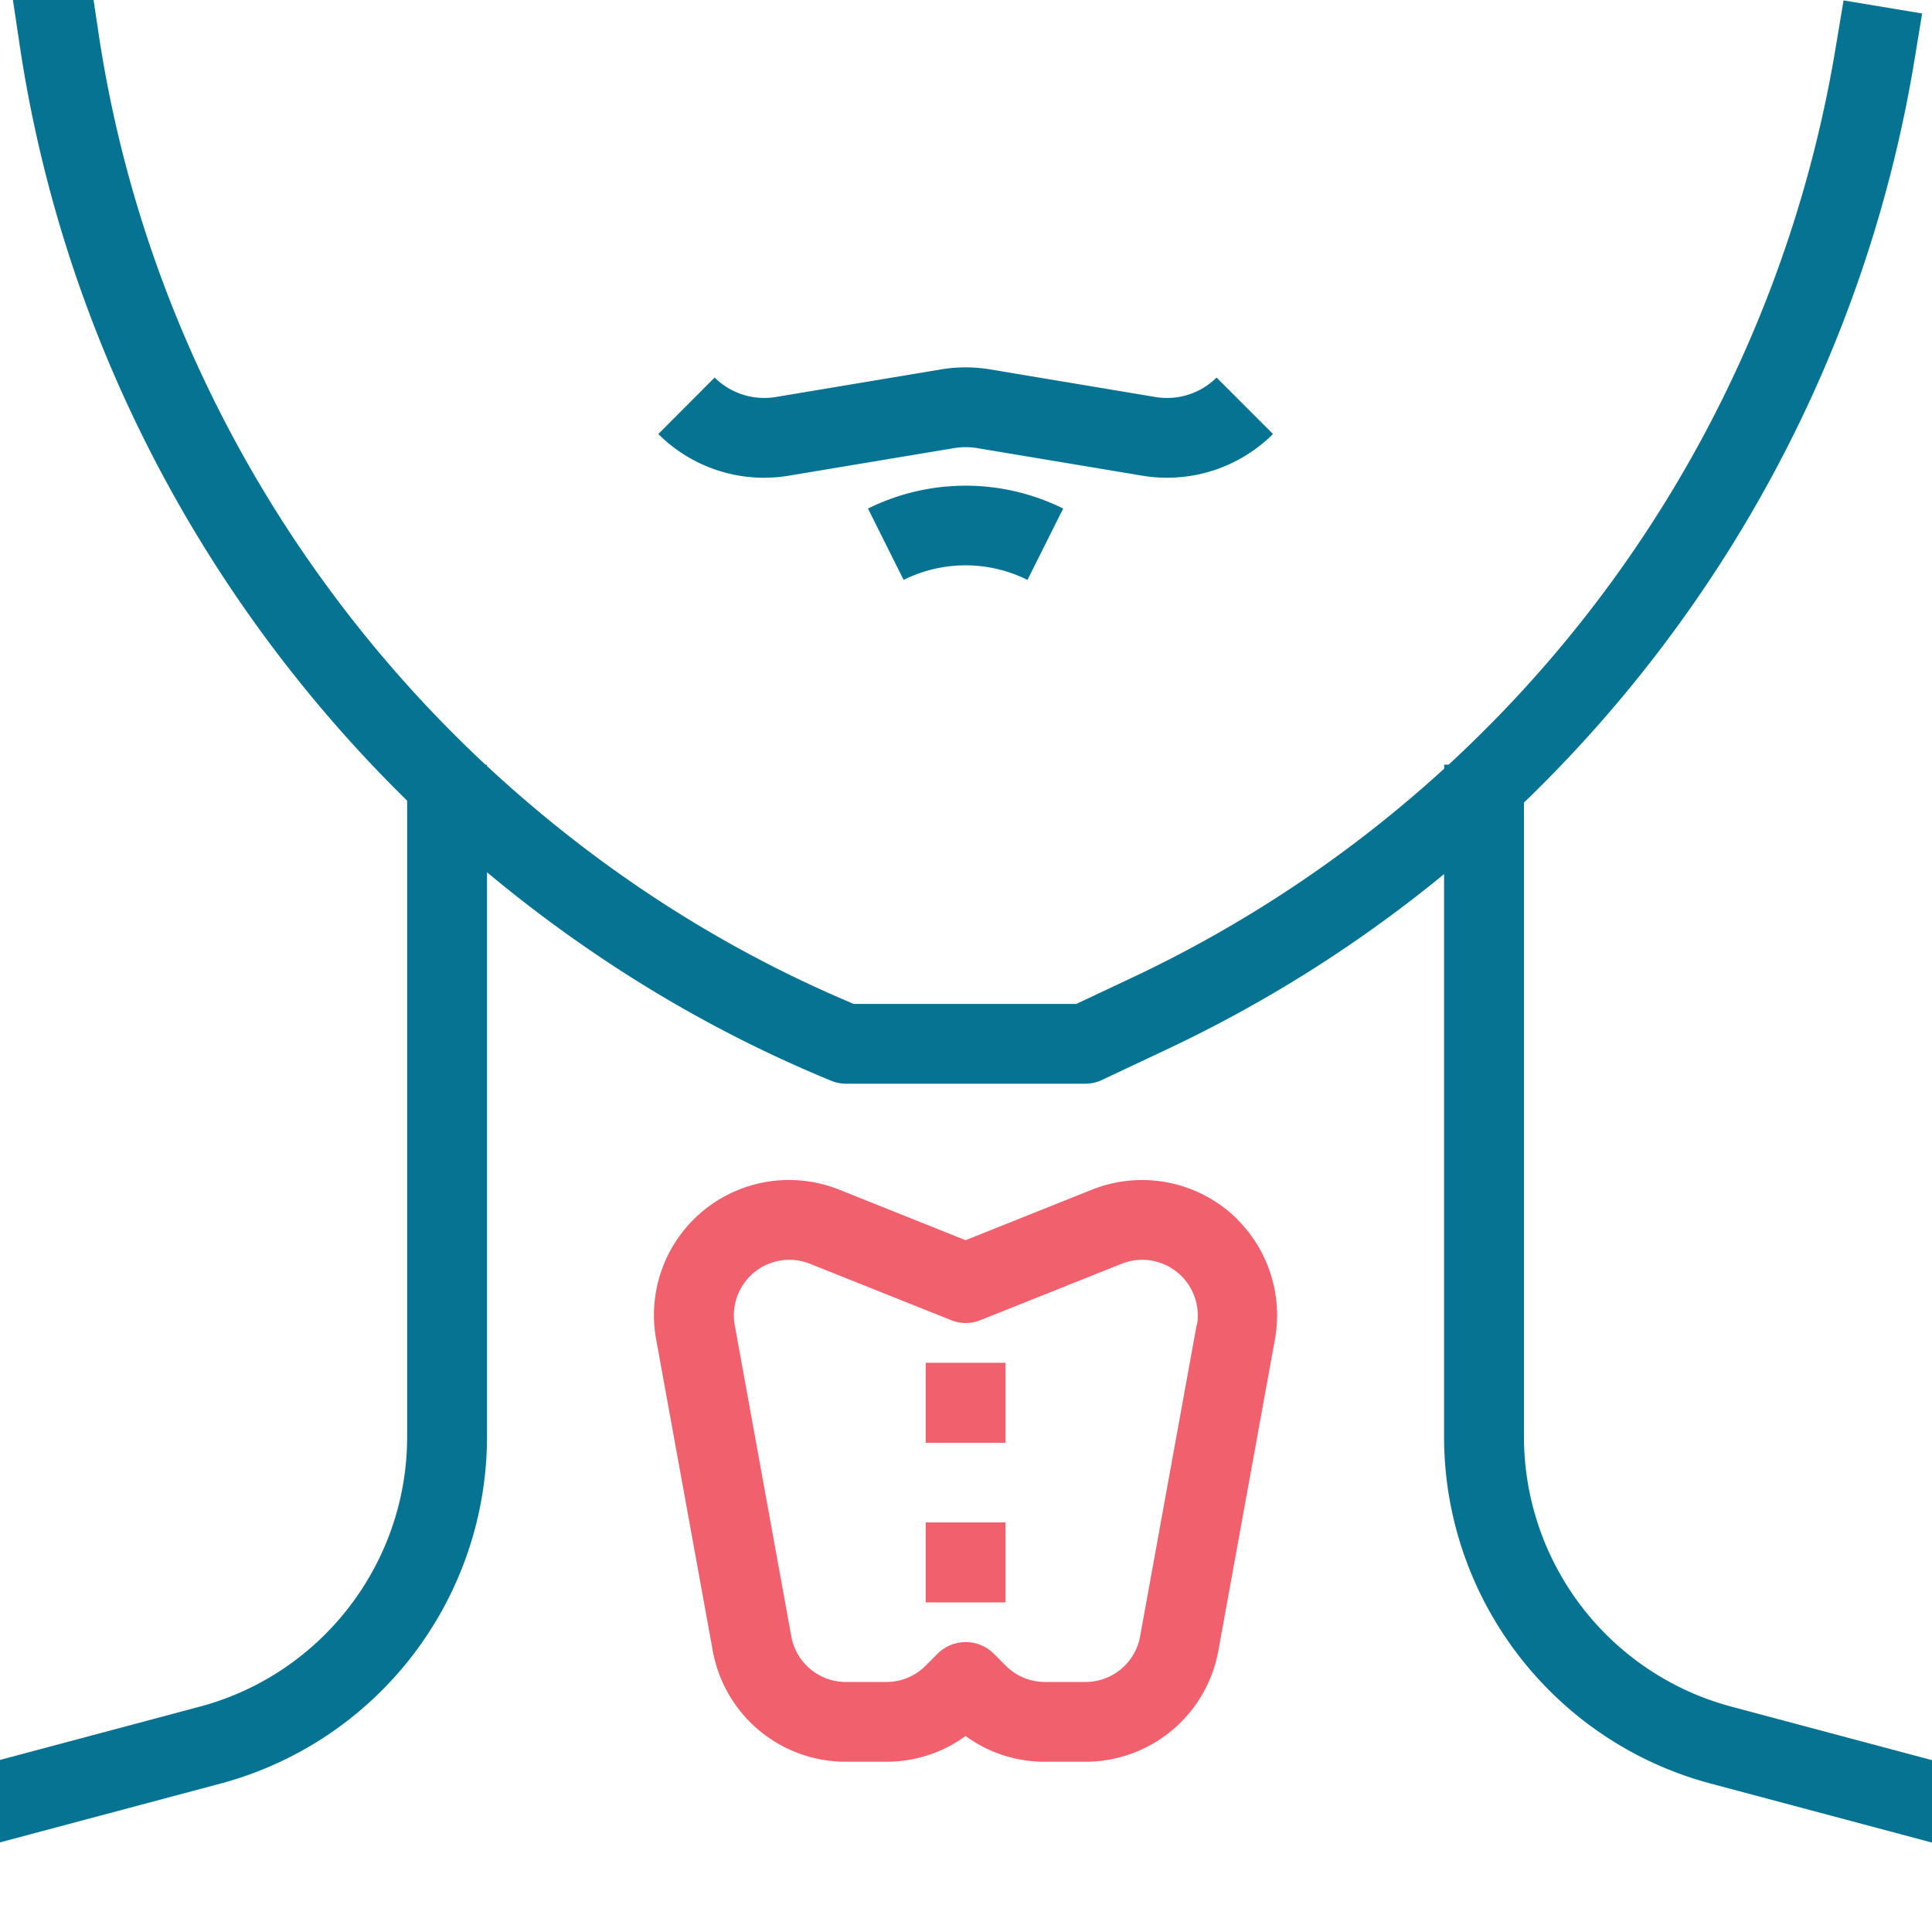
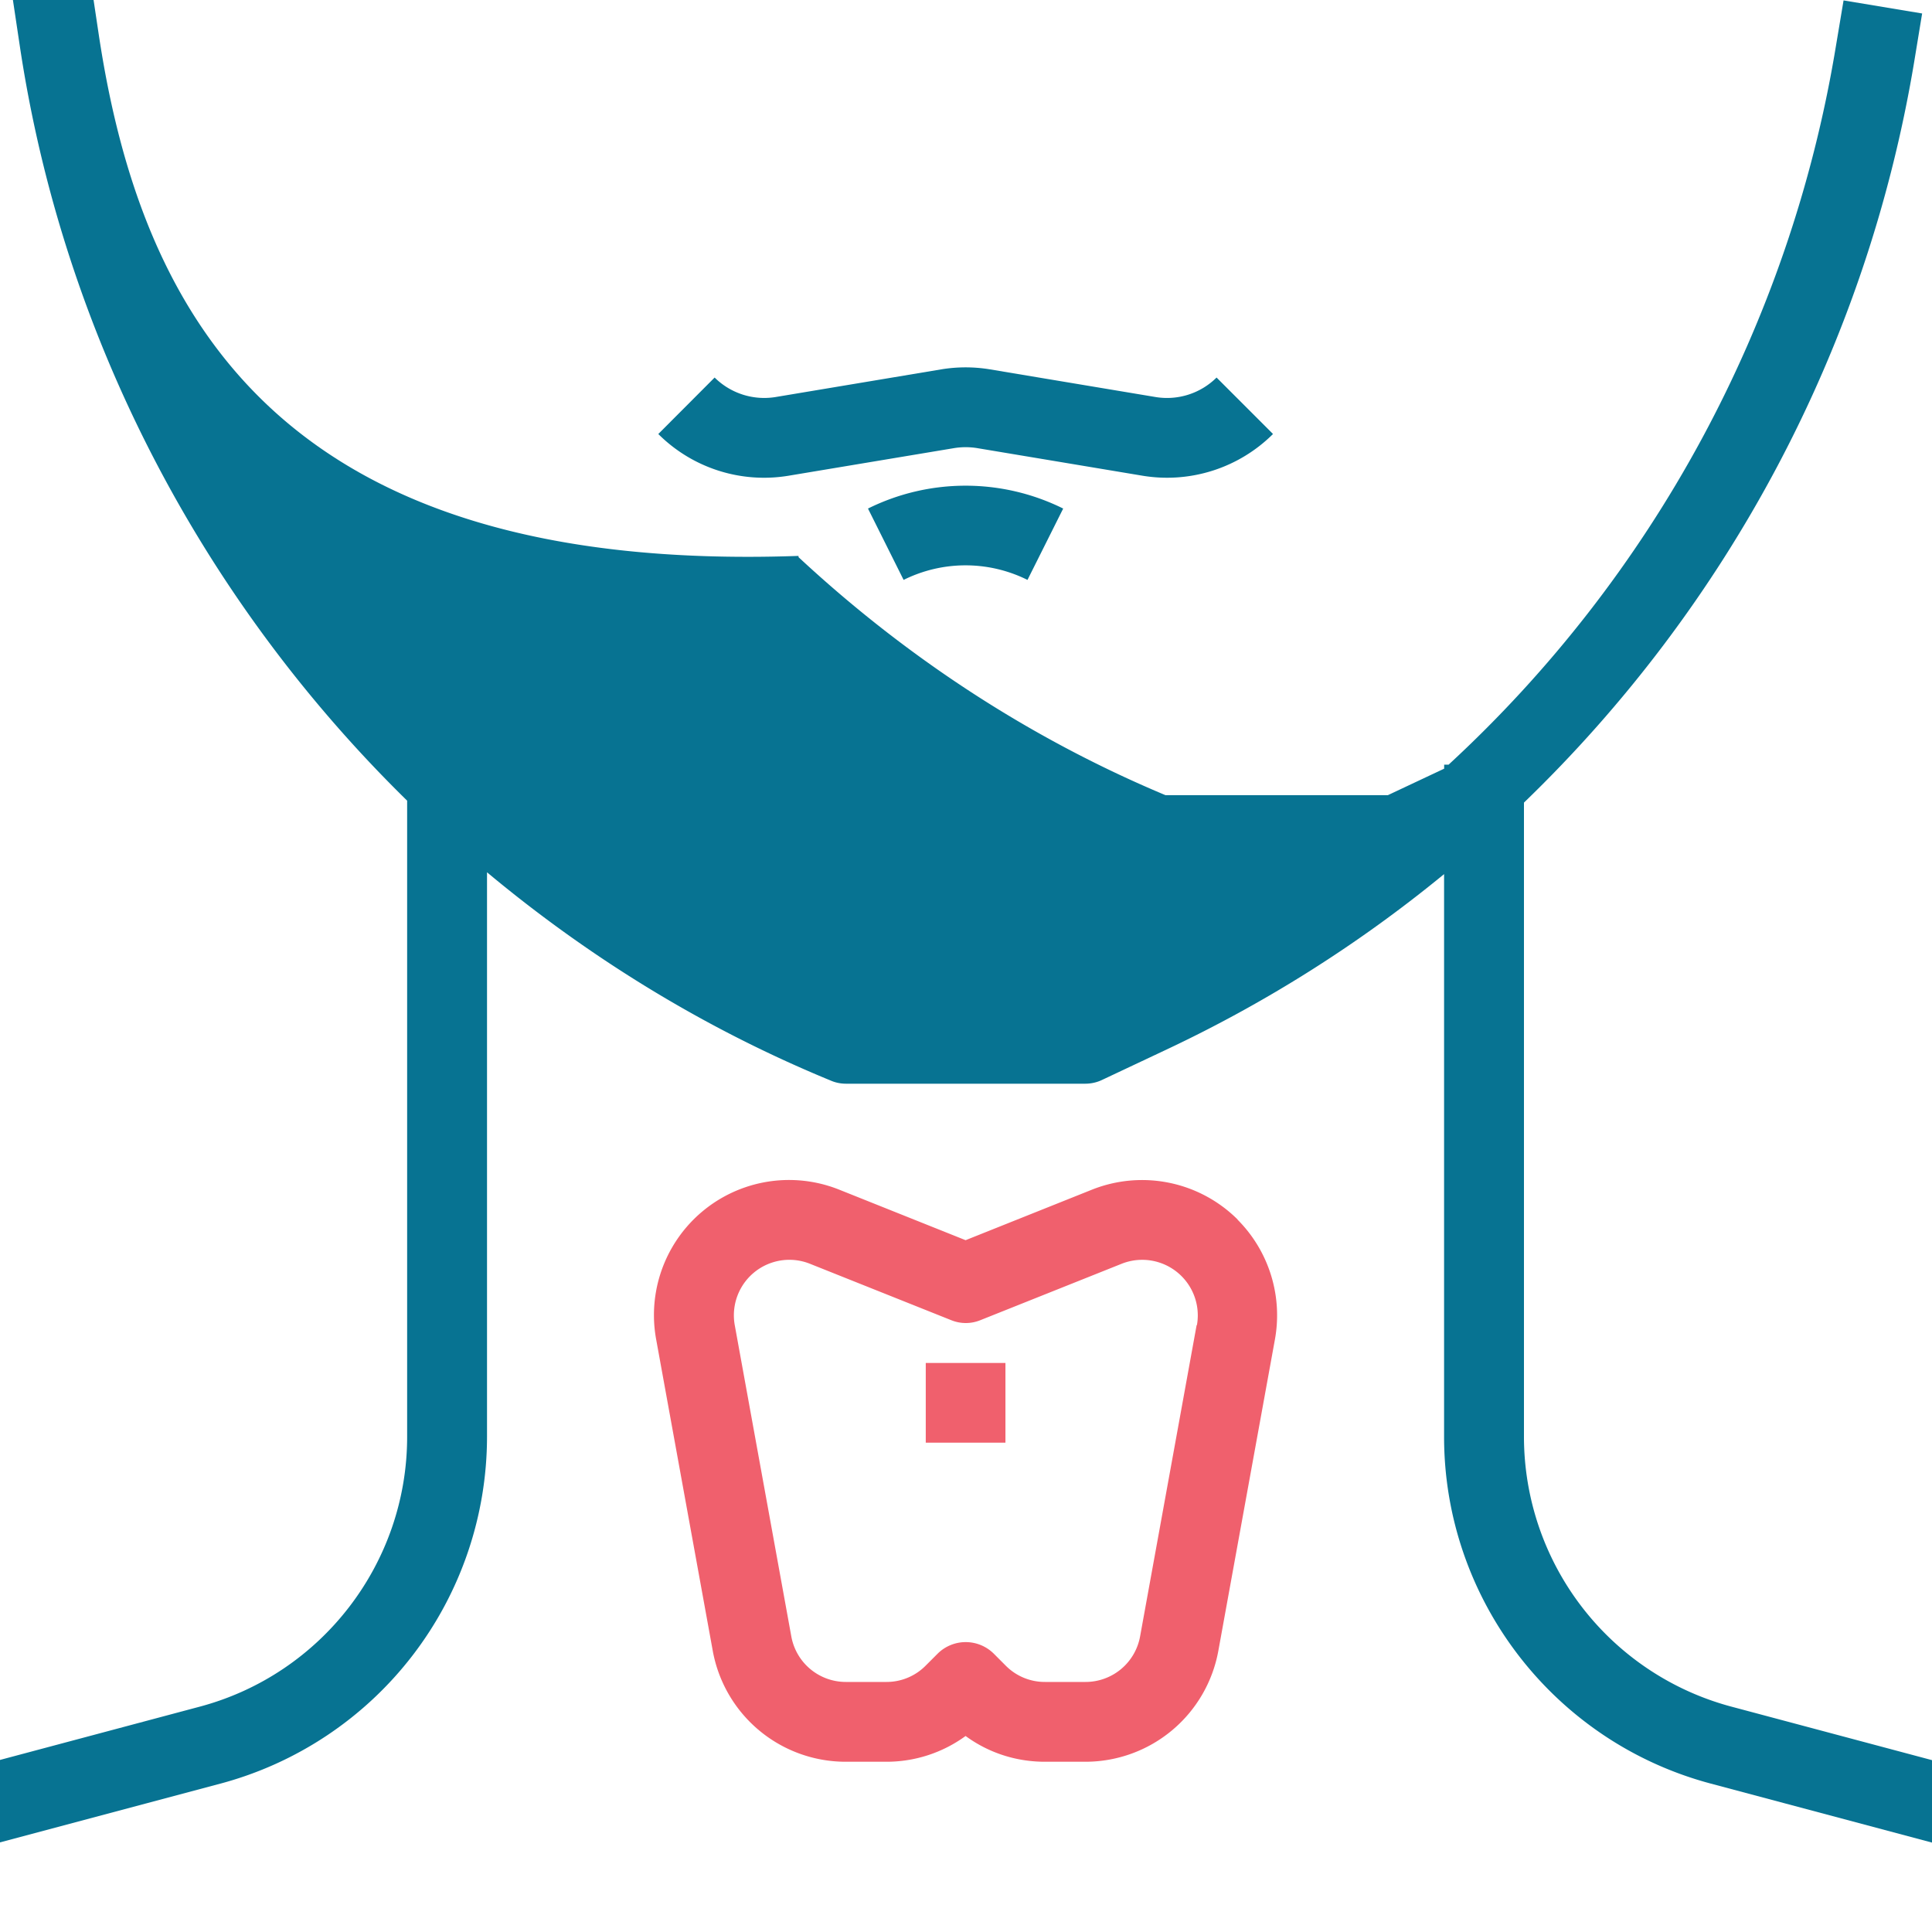
<svg xmlns="http://www.w3.org/2000/svg" preserveAspectRatio="xMidYMid meet" version="1.0" viewBox="0 0 75 75" zoomAndPan="magnify">
-   <path d="M67.207 66.25a10.85 10.85 0 0 1-8.047-10.473v-24.62c7.895-7.614 13.293-17.634 15.145-28.735l.312-1.899-3.05-.507-.317 1.894a48.668 48.668 0 0 1-15.016 27.774h-.172v.156a48.805 48.805 0 0 1-12.097 8.105l-2.184 1.028h-8.636c-5.32-2.23-10.11-5.395-14.243-9.239v-.047h-.054C10.906 22.273 5.477 12.302 3.828 1.305l-.422-2.817-3.062.461.422 2.817c1.687 11.265 7.093 21.53 15.039 29.316v24.695c0 4.903-3.309 9.207-8.043 10.473l-14.028 3.742.797 2.988 14.032-3.742a13.951 13.951 0 0 0 10.343-13.46V33.862c3.977 3.317 8.453 6.075 13.344 8.086.188.082.39.121.59.121h9.289c.226 0 .453-.05.656-.148l2.496-1.176a51.593 51.593 0 0 0 10.778-6.812v21.843c0 6.301 4.254 11.836 10.347 13.461l14.031 3.742.797-2.988-14.03-3.742Zm0 0" fill="#077392" fill-opacity="1" fill-rule="nonzero" />
+   <path d="M67.207 66.25a10.85 10.85 0 0 1-8.047-10.473v-24.62c7.895-7.614 13.293-17.634 15.145-28.735l.312-1.899-3.05-.507-.317 1.894a48.668 48.668 0 0 1-15.016 27.774h-.172v.156l-2.184 1.028h-8.636c-5.32-2.23-10.11-5.395-14.243-9.239v-.047h-.054C10.906 22.273 5.477 12.302 3.828 1.305l-.422-2.817-3.062.461.422 2.817c1.687 11.265 7.093 21.53 15.039 29.316v24.695c0 4.903-3.309 9.207-8.043 10.473l-14.028 3.742.797 2.988 14.032-3.742a13.951 13.951 0 0 0 10.343-13.46V33.862c3.977 3.317 8.453 6.075 13.344 8.086.188.082.39.121.59.121h9.289c.226 0 .453-.05.656-.148l2.496-1.176a51.593 51.593 0 0 0 10.778-6.812v21.843c0 6.301 4.254 11.836 10.347 13.461l14.031 3.742.797-2.988-14.03-3.742Zm0 0" fill="#077392" fill-opacity="1" fill-rule="nonzero" />
  <path d="M47.227 14.656a2.73 2.73 0 0 1-2.36.758l-6.43-1.074a5.782 5.782 0 0 0-1.906 0l-6.43 1.074a2.734 2.734 0 0 1-2.359-.758l-2.187 2.192a5.81 5.81 0 0 0 5.054 1.62l6.434-1.073c.293-.047.594-.047.887 0l6.433 1.074a5.83 5.83 0 0 0 5.055-1.621Zm0 0" fill="#077392" fill-opacity="1" fill-rule="nonzero" />
  <path d="m33.695 19.742 1.383 2.77a5.394 5.394 0 0 1 4.809 0l1.386-2.77a8.53 8.53 0 0 0-7.578 0Zm0 0" fill="#077392" fill-opacity="1" fill-rule="nonzero" />
  <path d="M48.047 47.344a5.254 5.254 0 0 0-5.66-1.16l-4.903 1.96-4.902-1.96a5.244 5.244 0 0 0-7.11 5.812l2.196 12.082a5.245 5.245 0 0 0 5.164 4.313h1.57a5.208 5.208 0 0 0 3.082-1c.891.652 1.957 1 3.078 1h1.57a5.245 5.245 0 0 0 5.165-4.313L49.492 52a5.257 5.257 0 0 0-1.453-4.656Zm-1.594 4.097-2.195 12.086a2.152 2.152 0 0 1-2.117 1.766h-1.575a2.133 2.133 0 0 1-1.52-.629l-.464-.465a1.547 1.547 0 0 0-2.187 0l-.465.465a2.133 2.133 0 0 1-1.52.629h-1.574a2.15 2.15 0 0 1-2.117-1.766l-2.196-12.086a2.154 2.154 0 0 1 2.918-2.382l5.477 2.187a1.5 1.5 0 0 0 1.148 0l5.477-2.187a2.158 2.158 0 0 1 2.922 2.382Zm0 0" fill="#f0606d" fill-opacity="1" fill-rule="nonzero" />
  <path d="M35.938 52.91h3.093v3.094h-3.093Zm0 0" fill="#f0606d" fill-opacity="1" fill-rule="nonzero" />
-   <path d="M35.938 52.91h3.093v3.094h-3.093Zm0 6.192h3.093v3.097h-3.093Zm0 0" fill="#f0606d" fill-opacity="1" fill-rule="nonzero" />
-   <path d="M35.938 59.102h3.093v3.097h-3.093Zm0 0" fill="#f0606d" fill-opacity="1" fill-rule="nonzero" />
</svg>